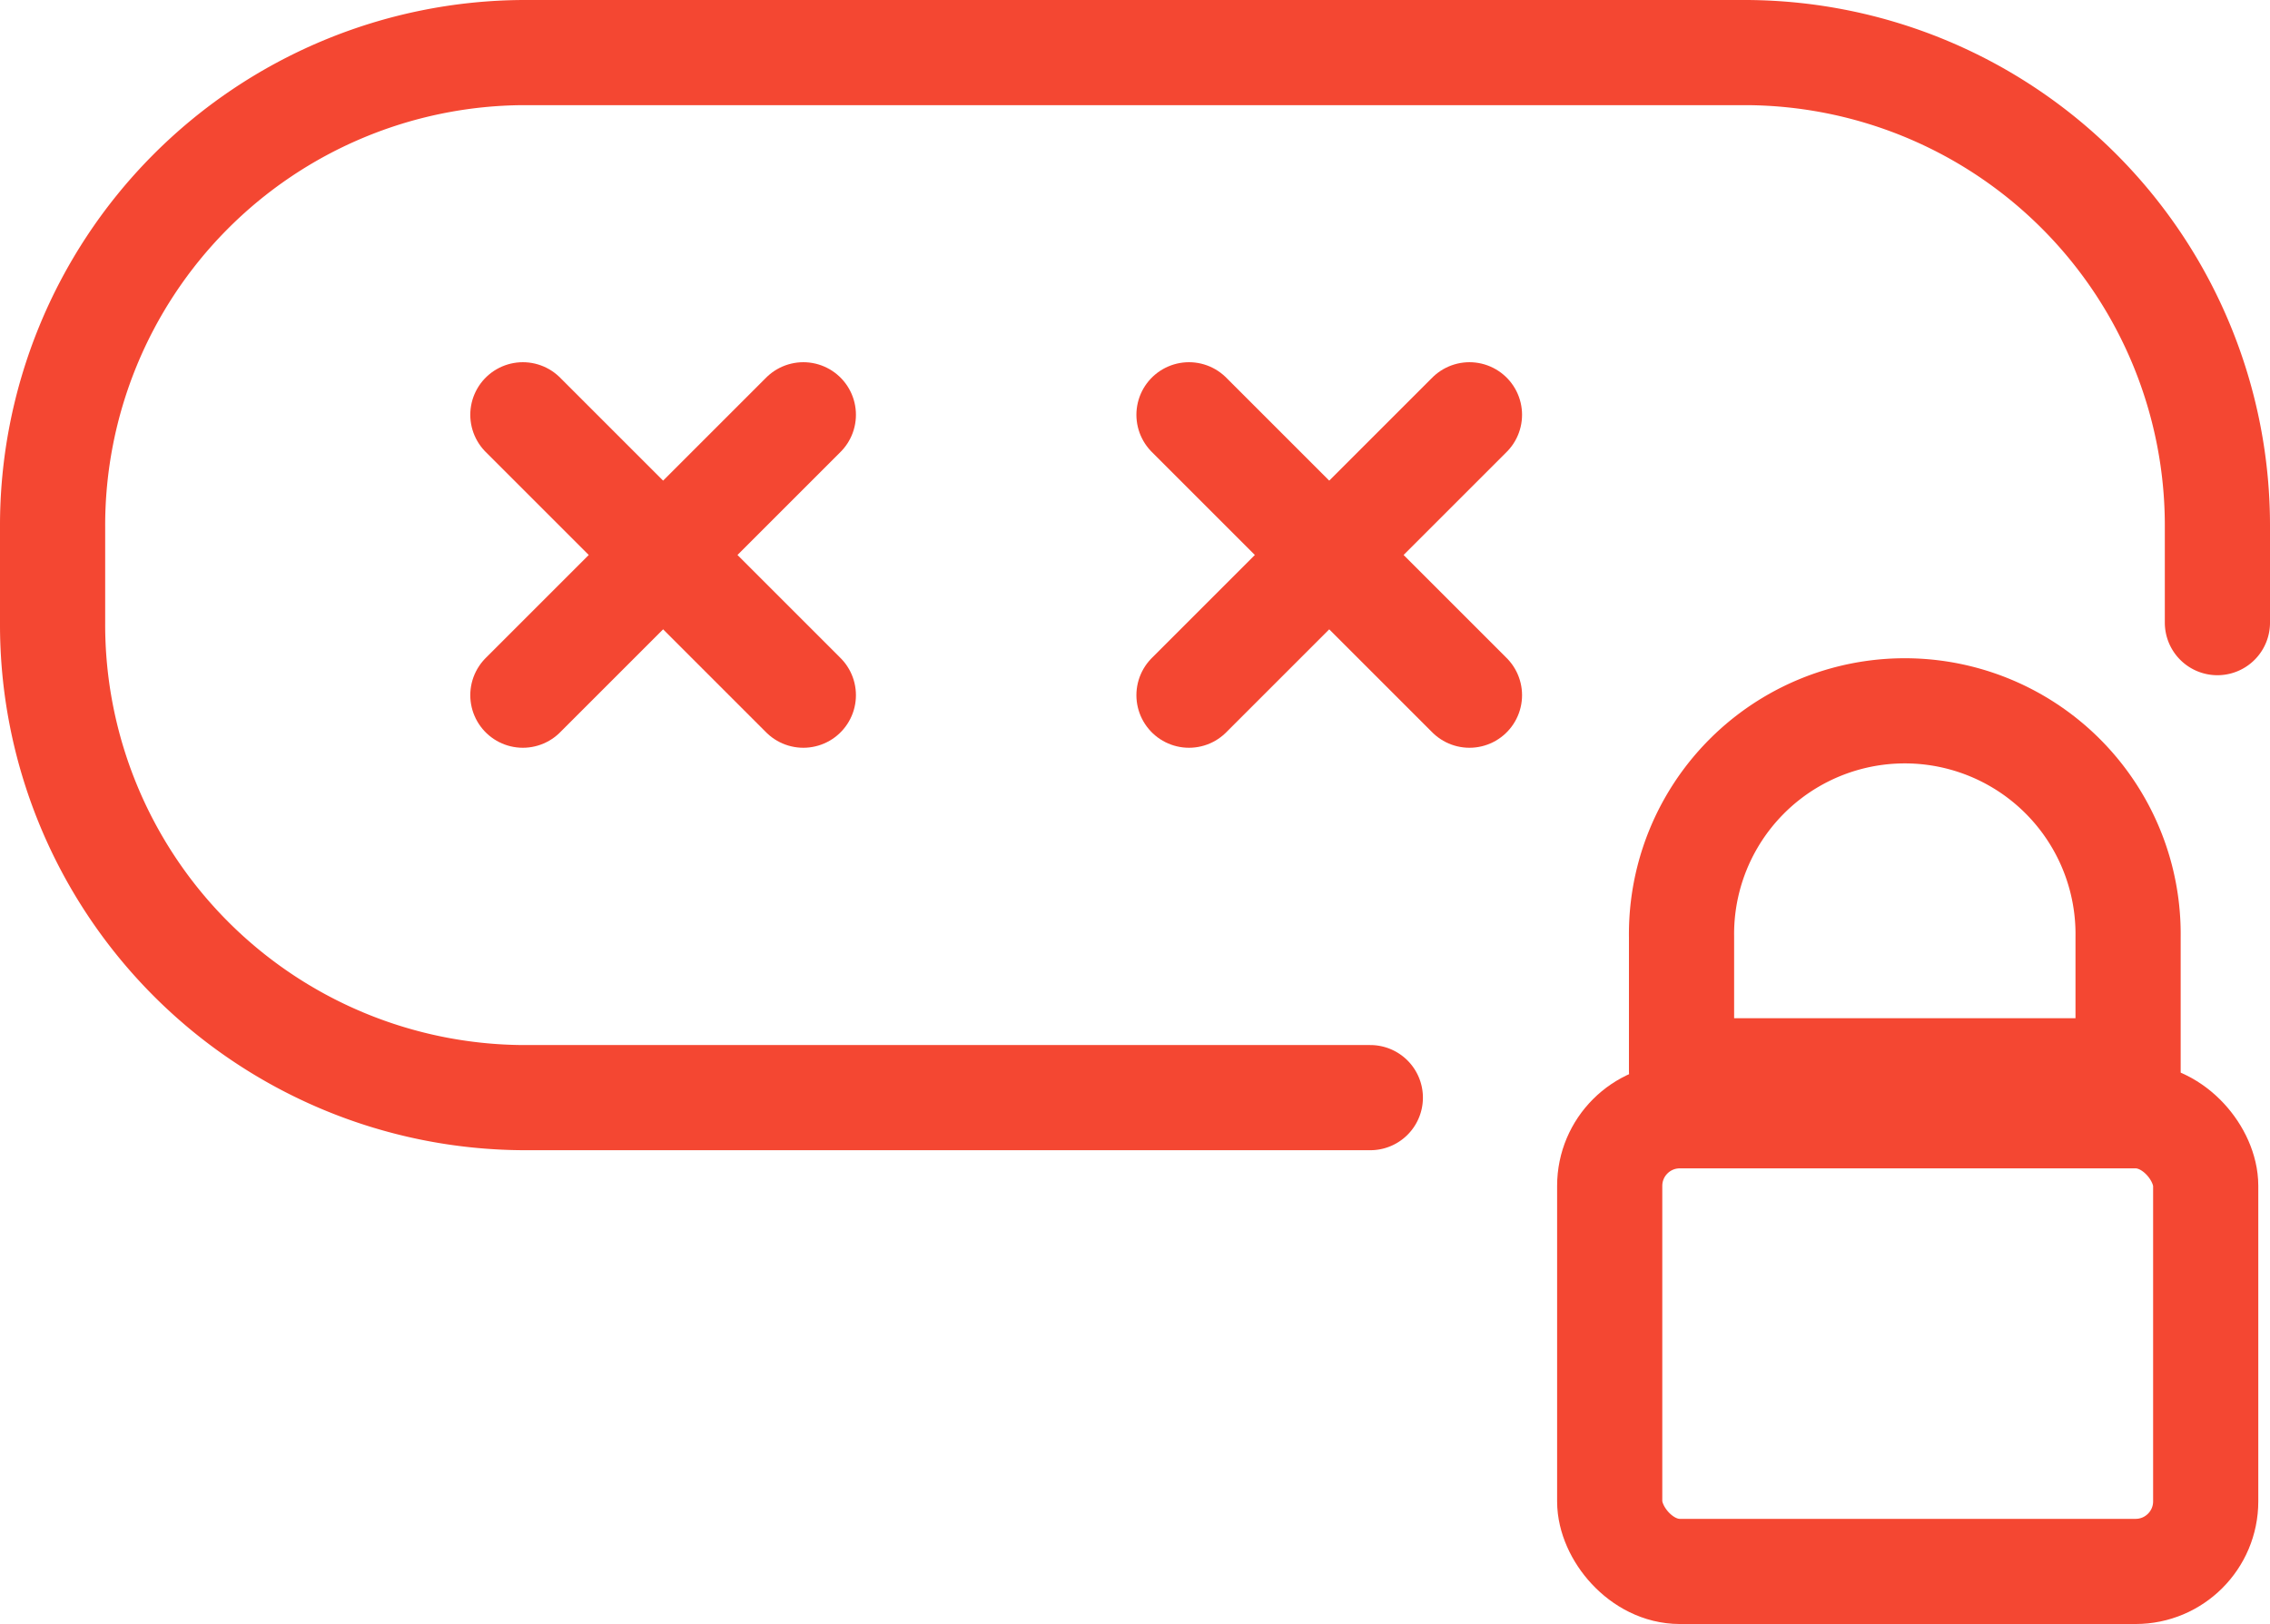
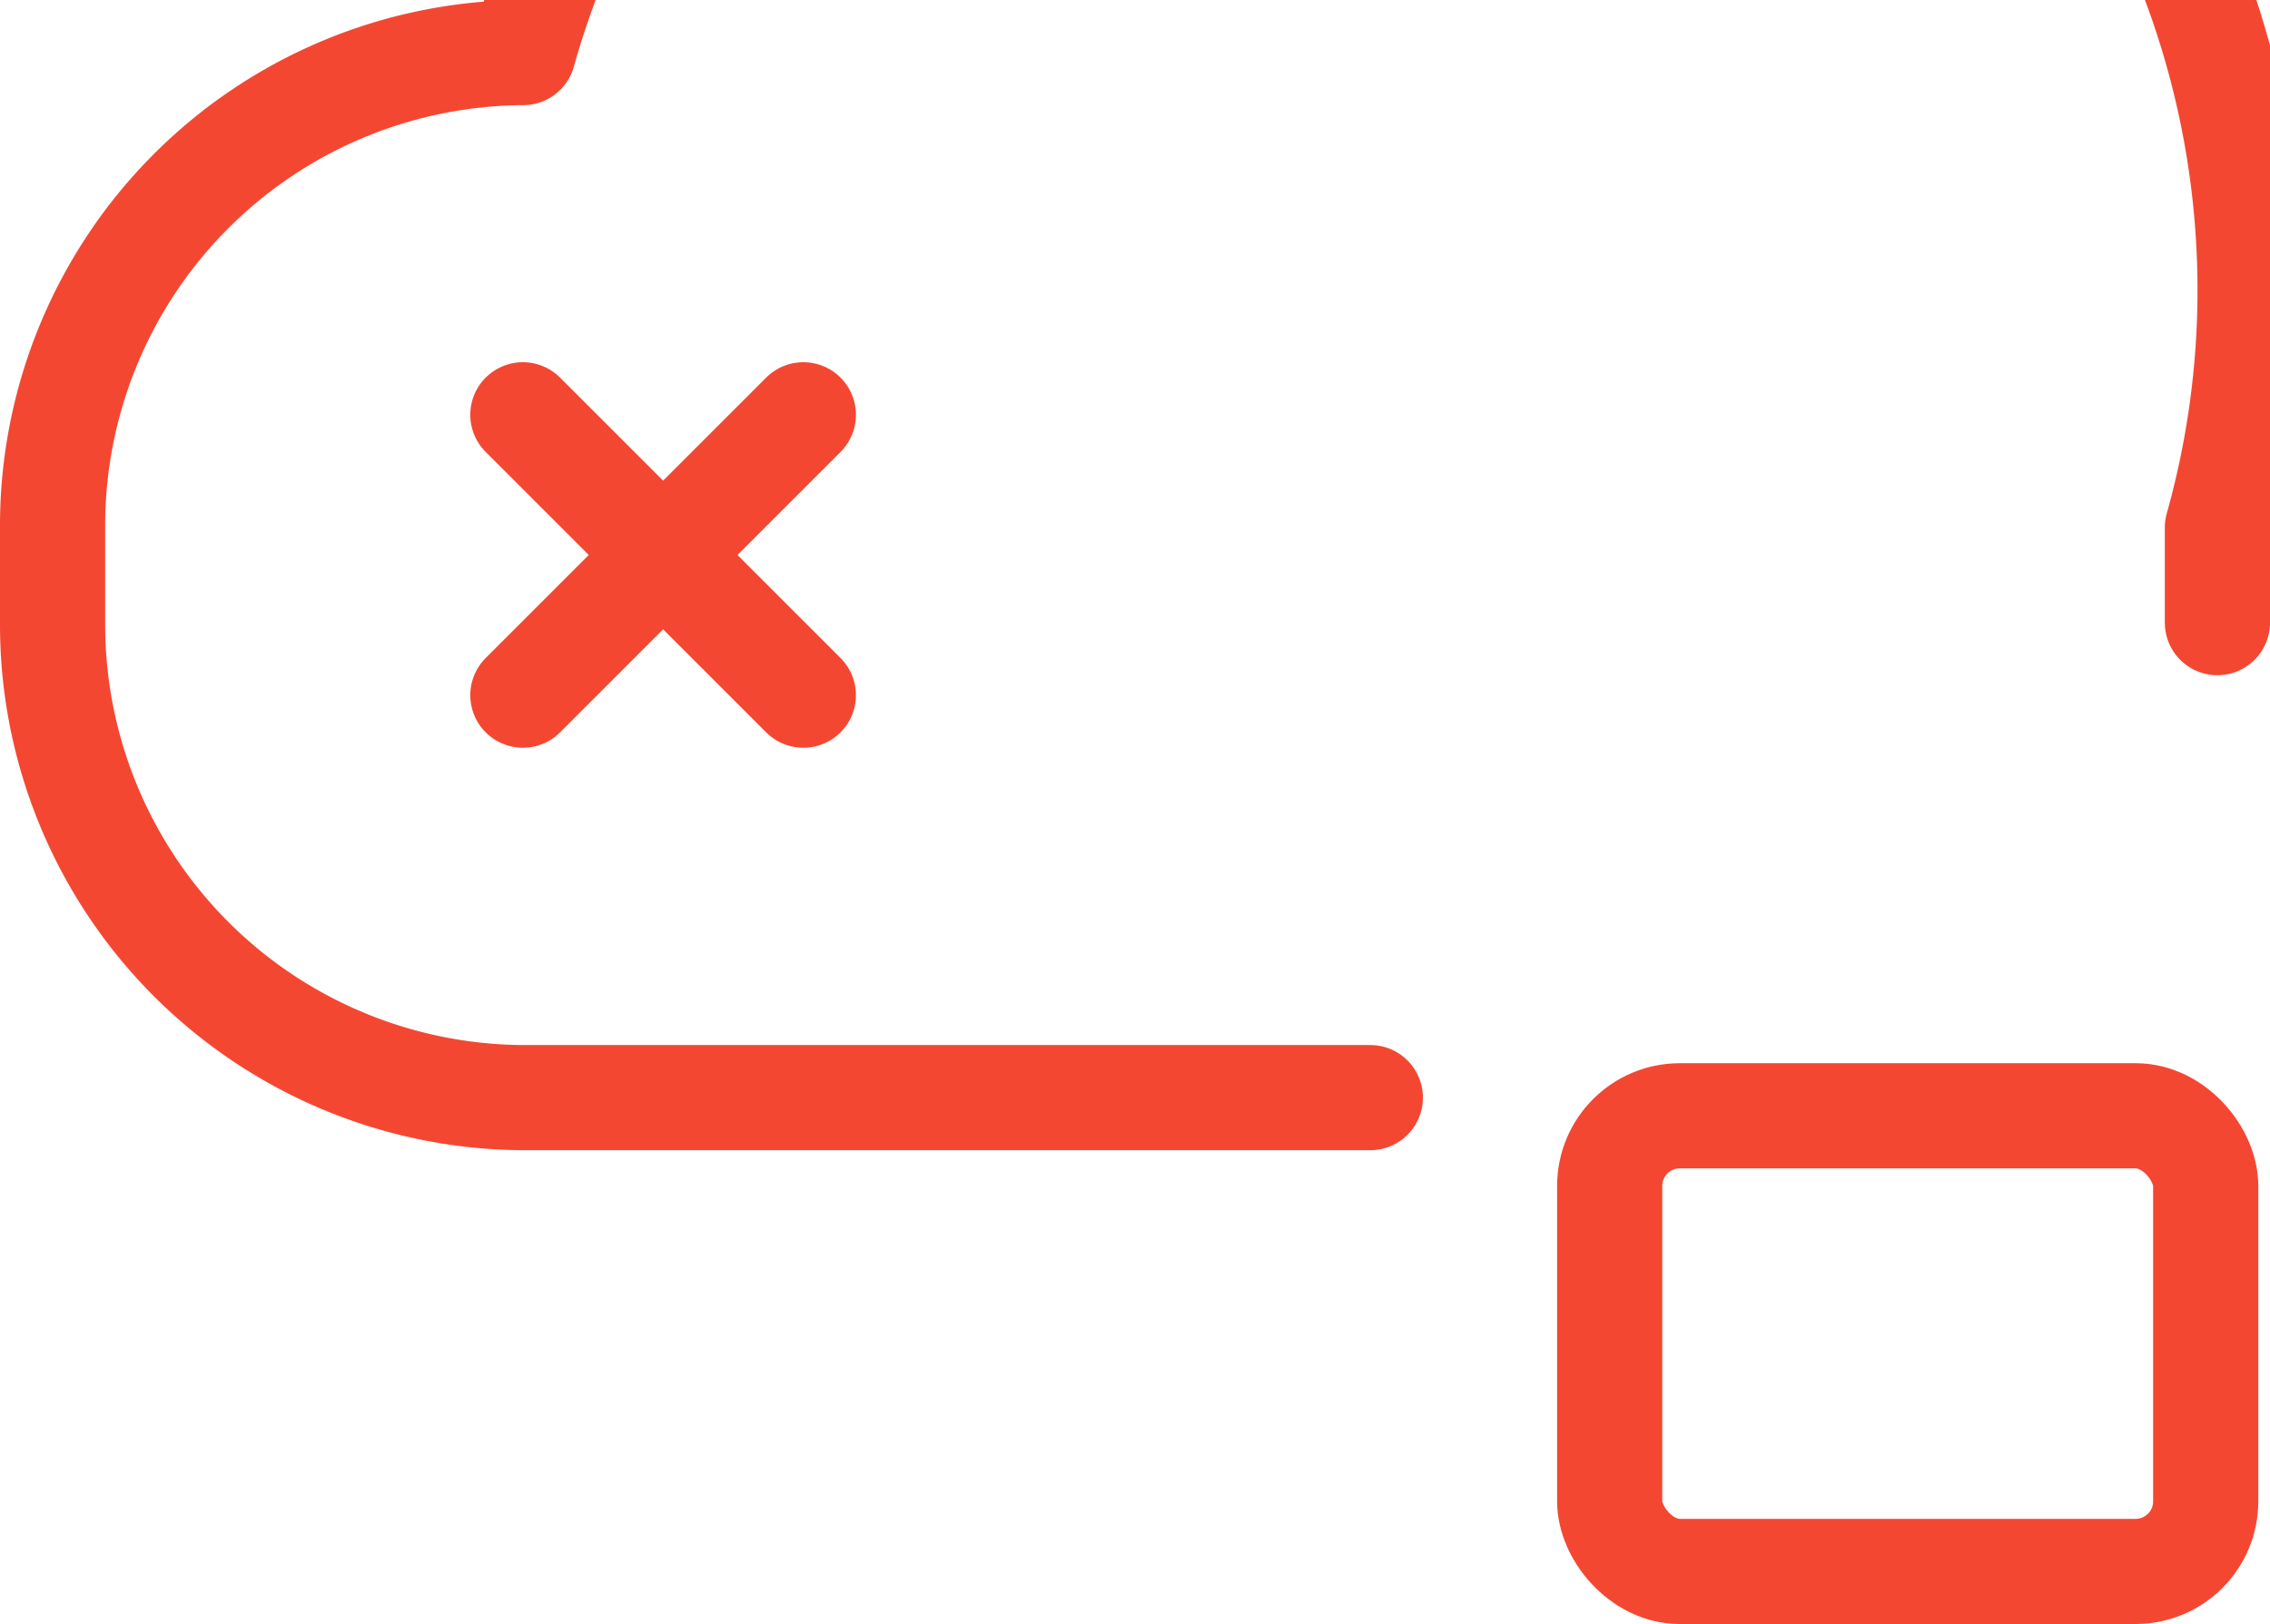
<svg xmlns="http://www.w3.org/2000/svg" width="64.748" height="46.334" viewBox="0 0 64.748 46.334">
  <g id="Group_26108" data-name="Group 26108" transform="translate(-1465.187 -5177.166)">
-     <path id="Path_62915" data-name="Path 62915" d="M38.586,30.816H14.423A13.494,13.494,0,0,1,1,17.263V14.553A13.494,13.494,0,0,1,14.423,1h34.9A13.494,13.494,0,0,1,62.748,14.553v2.711" transform="translate(1465.687 5177.666)" fill="none" stroke="#f44732" stroke-linecap="round" stroke-linejoin="round" stroke-width="3" />
+     <path id="Path_62915" data-name="Path 62915" d="M38.586,30.816H14.423A13.494,13.494,0,0,1,1,17.263V14.553A13.494,13.494,0,0,1,14.423,1A13.494,13.494,0,0,1,62.748,14.553v2.711" transform="translate(1465.687 5177.666)" fill="none" stroke="#f44732" stroke-linecap="round" stroke-linejoin="round" stroke-width="3" />
    <line id="Line_35" data-name="Line 35" x2="8" y2="8" transform="translate(1480.101 5189)" fill="none" stroke="#f44732" stroke-linecap="round" stroke-linejoin="round" stroke-width="3" />
    <line id="Line_36" data-name="Line 36" x1="8" y2="8" transform="translate(1480.101 5189)" fill="none" stroke="#f44732" stroke-linecap="round" stroke-linejoin="round" stroke-width="3" />
-     <line id="Line_37" data-name="Line 37" x2="8" y2="8" transform="translate(1499.101 5189)" fill="none" stroke="#f44732" stroke-linecap="round" stroke-linejoin="round" stroke-width="3" />
-     <line id="Line_38" data-name="Line 38" x1="8" y2="8" transform="translate(1499.101 5189)" fill="none" stroke="#f44732" stroke-linecap="round" stroke-linejoin="round" stroke-width="3" />
    <rect id="Rectangle_3048" data-name="Rectangle 3048" width="17" height="13" rx="2" transform="translate(1511.101 5209)" fill="none" stroke="#f44732" stroke-linecap="round" stroke-linejoin="round" stroke-width="3" />
-     <path id="Path_62916" data-name="Path 62916" d="M47.737,25.19H35V21.369a6.369,6.369,0,1,1,12.737,0Z" transform="translate(1478.15 5182.526)" fill="none" stroke="#f44732" stroke-linecap="round" stroke-linejoin="round" stroke-width="3" />
  </g>
</svg>